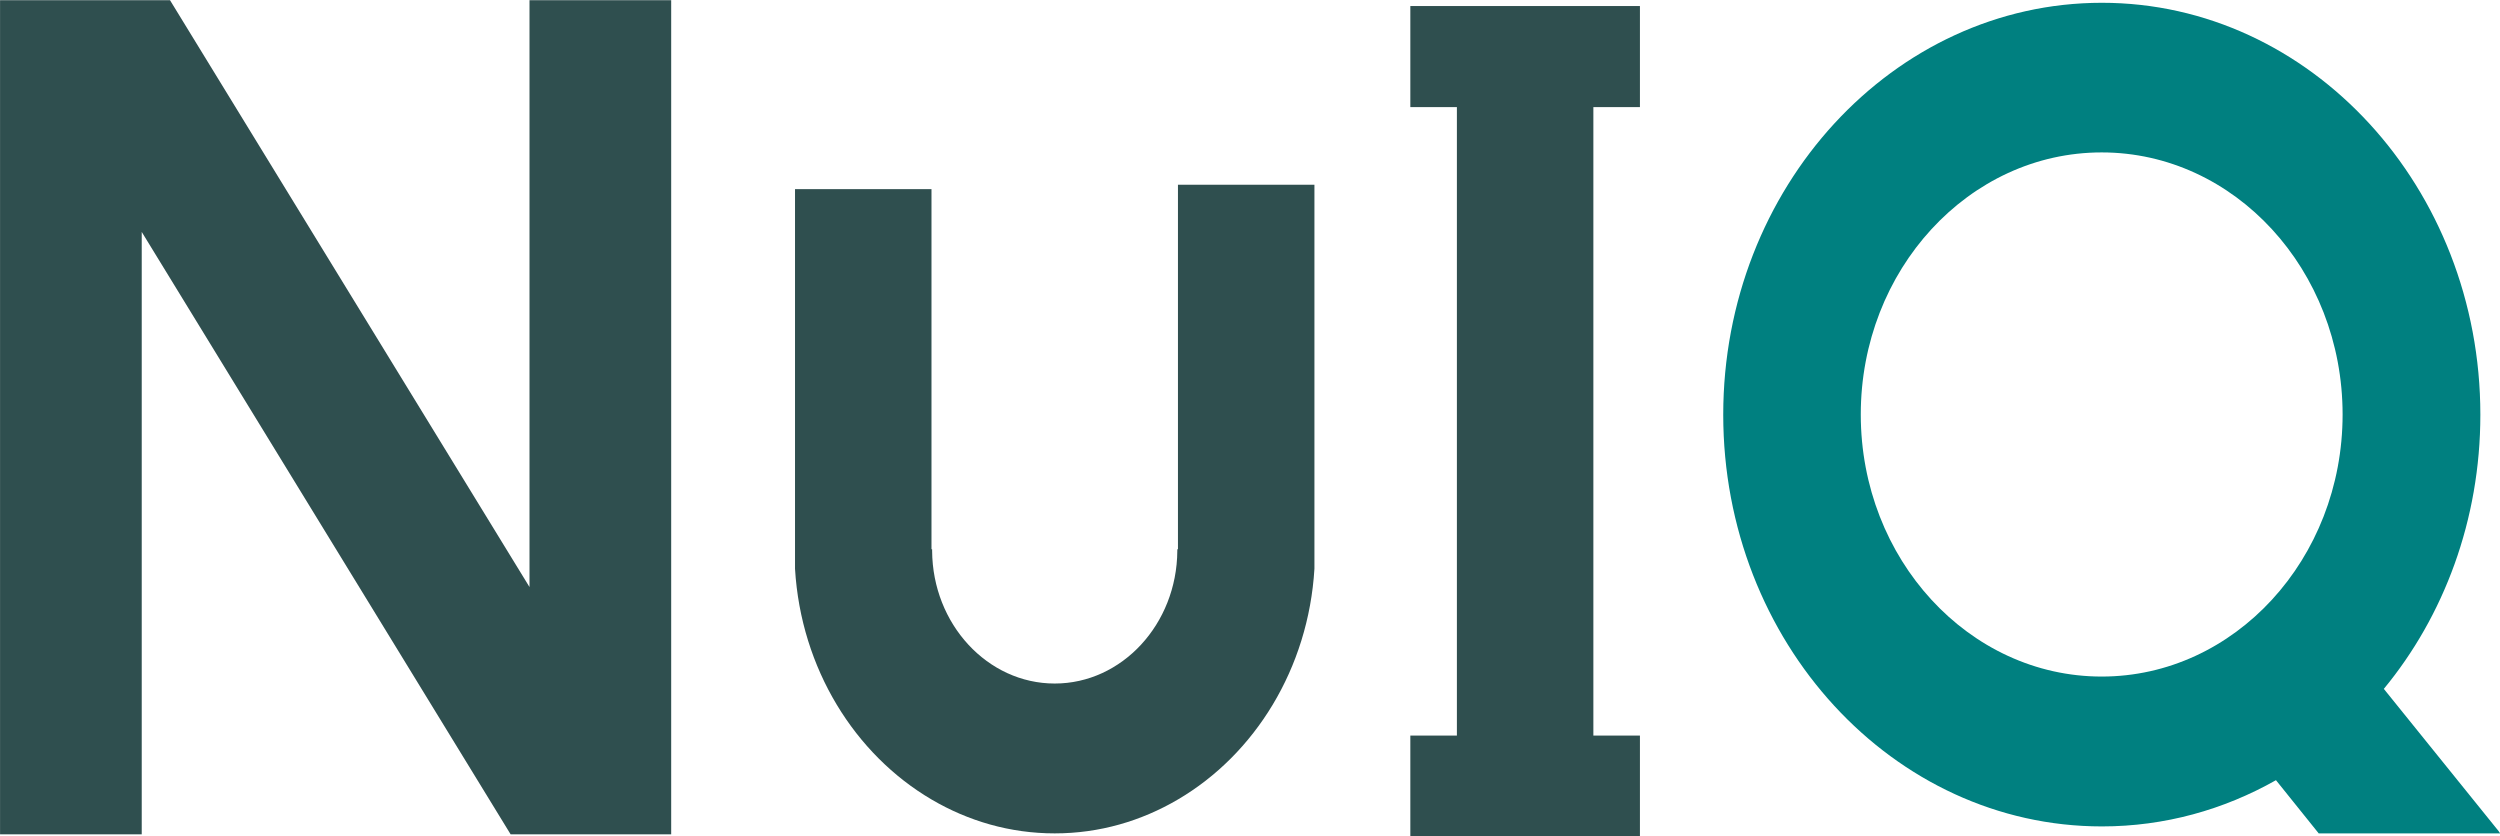
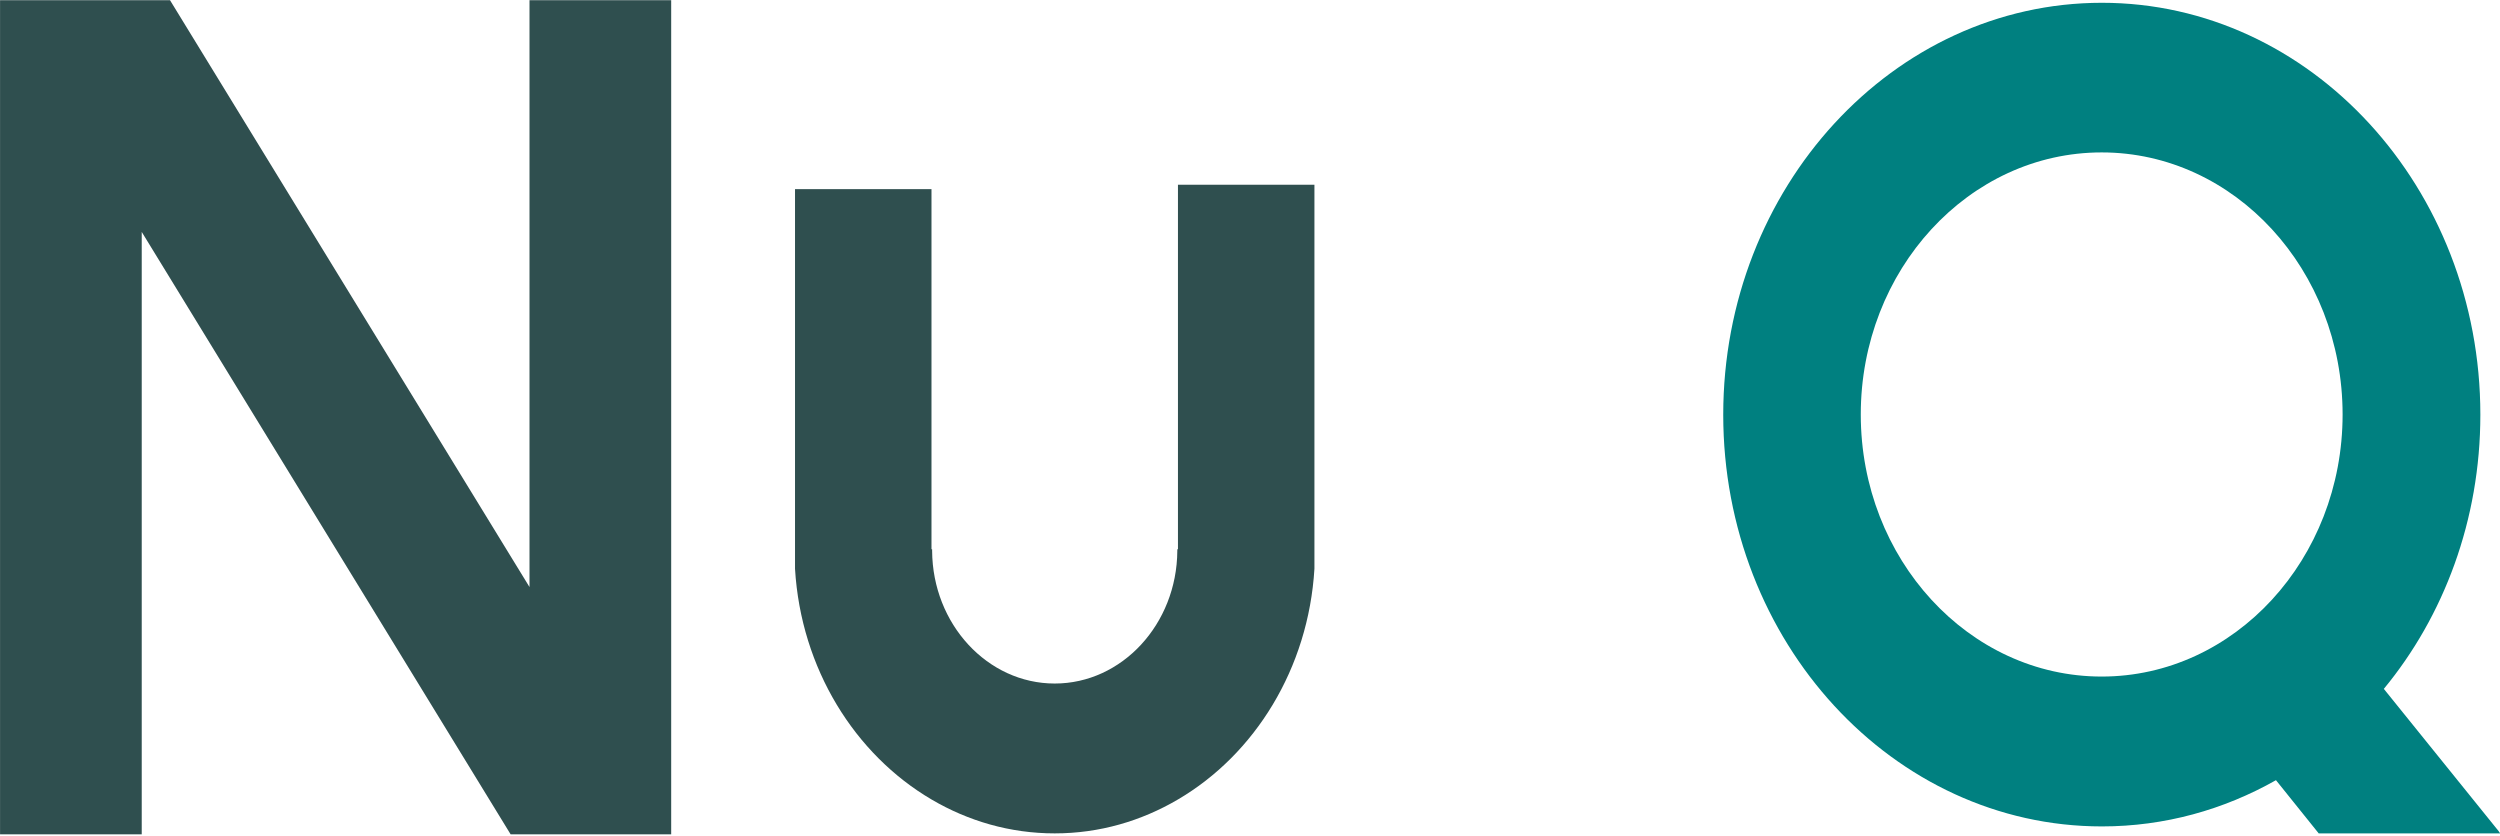
<svg xmlns="http://www.w3.org/2000/svg" xmlns:ns1="http://sodipodi.sourceforge.net/DTD/sodipodi-0.dtd" xmlns:ns2="http://www.inkscape.org/namespaces/inkscape" width="710.515" height="237.698" viewBox="0 0 710.515 237.698" fill="none" version="1.1" id="svg255" ns1:docname="atom424830.svg" xml:space="preserve" ns2:version="1.3 (0e150ed6c4, 2023-07-21)">
  <defs id="defs255" />
  <ns1:namedview id="namedview255" pagecolor="#ffffff" bordercolor="#666666" borderopacity="1.0" ns2:showpageshadow="2" ns2:pageopacity="0.0" ns2:pagecheckerboard="0" ns2:deskcolor="#d1d1d1" ns2:zoom="0.39278394" ns2:cx="653.03077" ns2:cy="663.21448" ns2:window-width="1747" ns2:window-height="1237" ns2:window-x="555" ns2:window-y="23" ns2:window-maximized="0" ns2:current-layer="svg255" />
  <g id="g1" transform="translate(755.895,-160.104)">
    <g id="g3" transform="matrix(1.48,0,0,1.61,-948.002,-245.454)">
      <path d="m 258.19,252.43 v 146.253 h -30.063 l -71.609,-107.495 v 107.495 h -26.207 v -146.253 h 31.867 l 69.804,104.748 v -104.748 z" fill="#2F4F4F" id="path8" style="fill:#2f4f4f;fill-opacity:1;stroke:#2f4f4f;stroke-opacity:1" />
      <path d="m 156.518,252.309 h -26.207 v 0.123 h 26.207 z" fill="#2f4f4f" id="path9" />
-       <path d="m 156.518,398.684 h -26.207 v 0.287 h 26.207 z" fill="#2f4f4f" id="path10" />
      <path d="m 382.213,284.504 v 67.795 c -1.149,17.595 -11.443,32.77 -26.208,40.726 -7.054,3.814 -15.092,5.988 -23.664,5.988 -8.572,0 -16.611,-2.174 -23.665,-5.988 -14.724,-7.956 -25.059,-23.09 -26.207,-40.726 v -67.015 h 26.207 v 63.57 h 0.123 v 0.287 c 0.082,12.919 10.623,23.419 23.542,23.419 12.919,0 23.459,-10.5 23.541,-23.419 v -0.287 h 0.123 v -64.35 z" fill="#2F4F4F" id="path11" style="fill:#2f4f4f;fill-opacity:1" />
-       <path d="m 435.778,270.806 v 110.941 h 8.941 v 17.84 H 400.63 v -17.84 h 8.941 v -110.941 h -8.941 v -17.841 h 44.089 v 17.841 z" fill="#2F4F4F" id="path12" style="fill:#2f4f4f;fill-opacity:1" />
      <path d="m 609.676,398.685 -22.106,-25.182 c 11.524,-12.837 18.537,-29.817 18.537,-48.396 0,-40.069 -32.605,-72.716 -72.675,-72.716 -40.07,0 -72.716,32.606 -72.716,72.716 0,40.111 32.605,72.676 72.716,72.676 12.058,0 23.419,-2.953 33.426,-8.162 l 7.956,9.105 0.247,0.287 h 34.861 l -0.246,-0.287 z m -76.285,-27.356 c -25.51,0 -46.263,-20.752 -46.263,-46.263 0,-25.51 20.753,-46.262 46.263,-46.262 25.51,0 46.263,20.752 46.263,46.262 0,25.511 -20.753,46.263 -46.263,46.263 z" fill="#008080" id="path13" style="fill:#008080;fill-opacity:1" />
    </g>
  </g>
</svg>